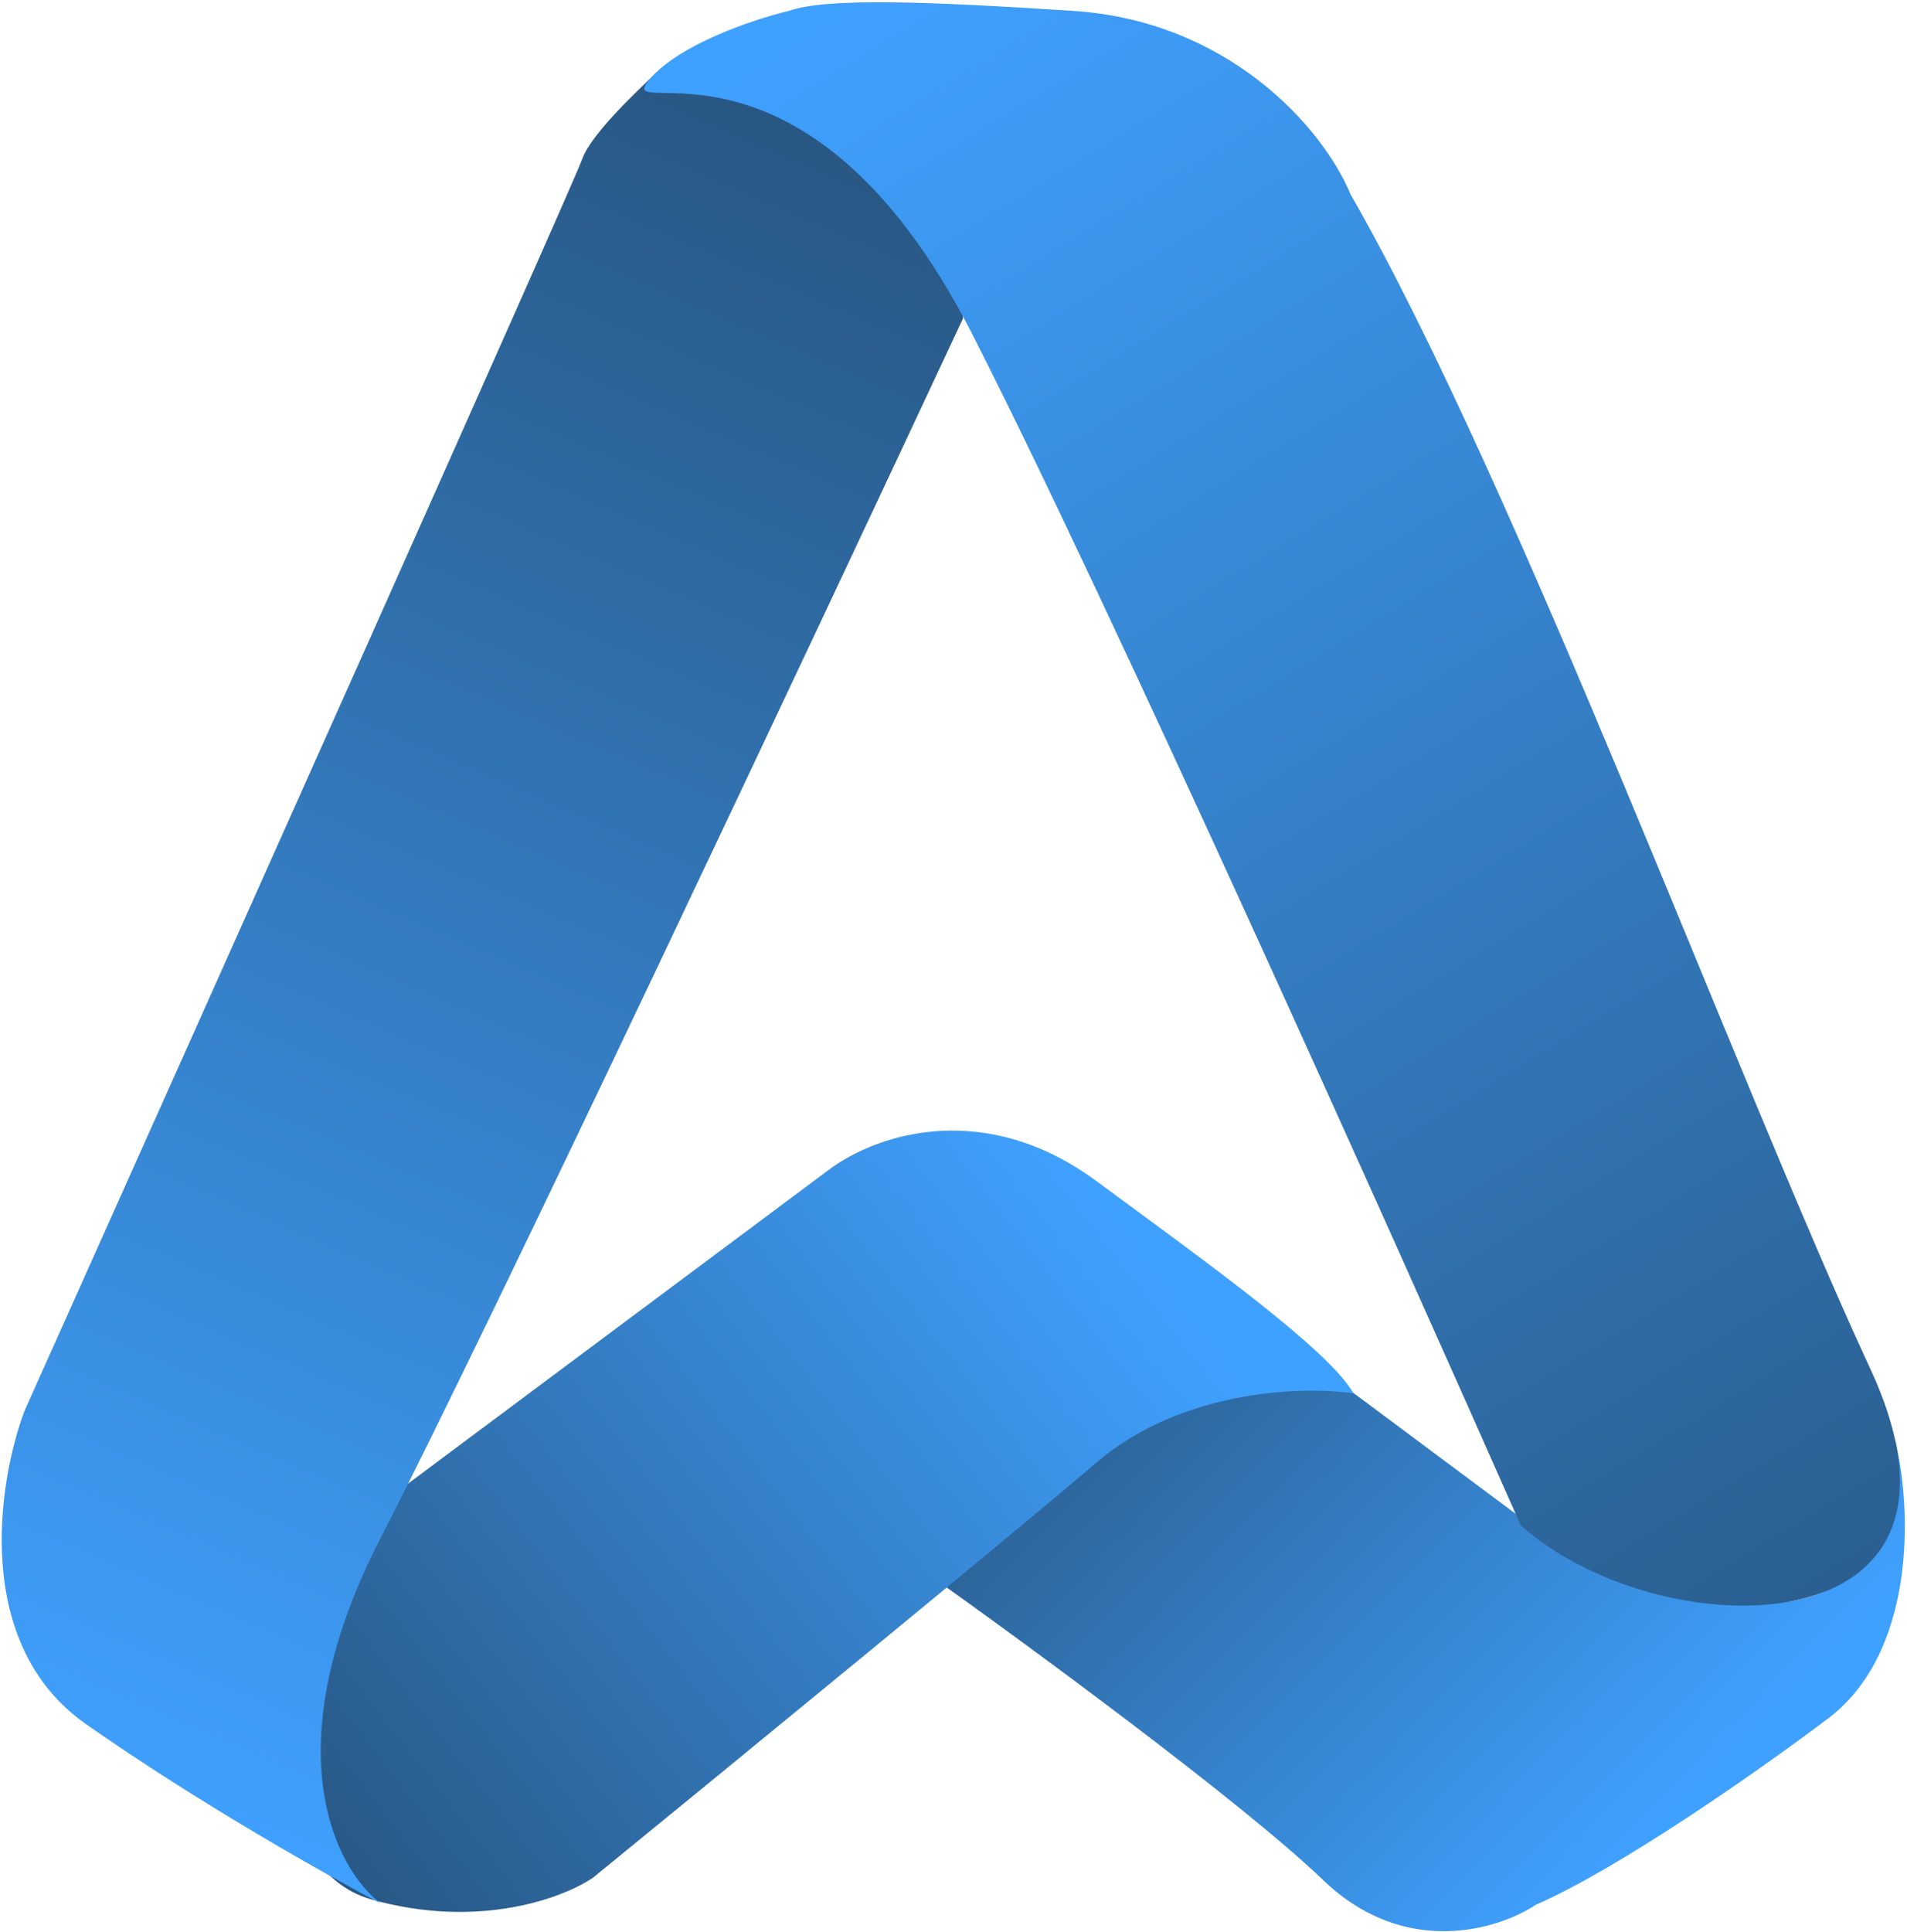
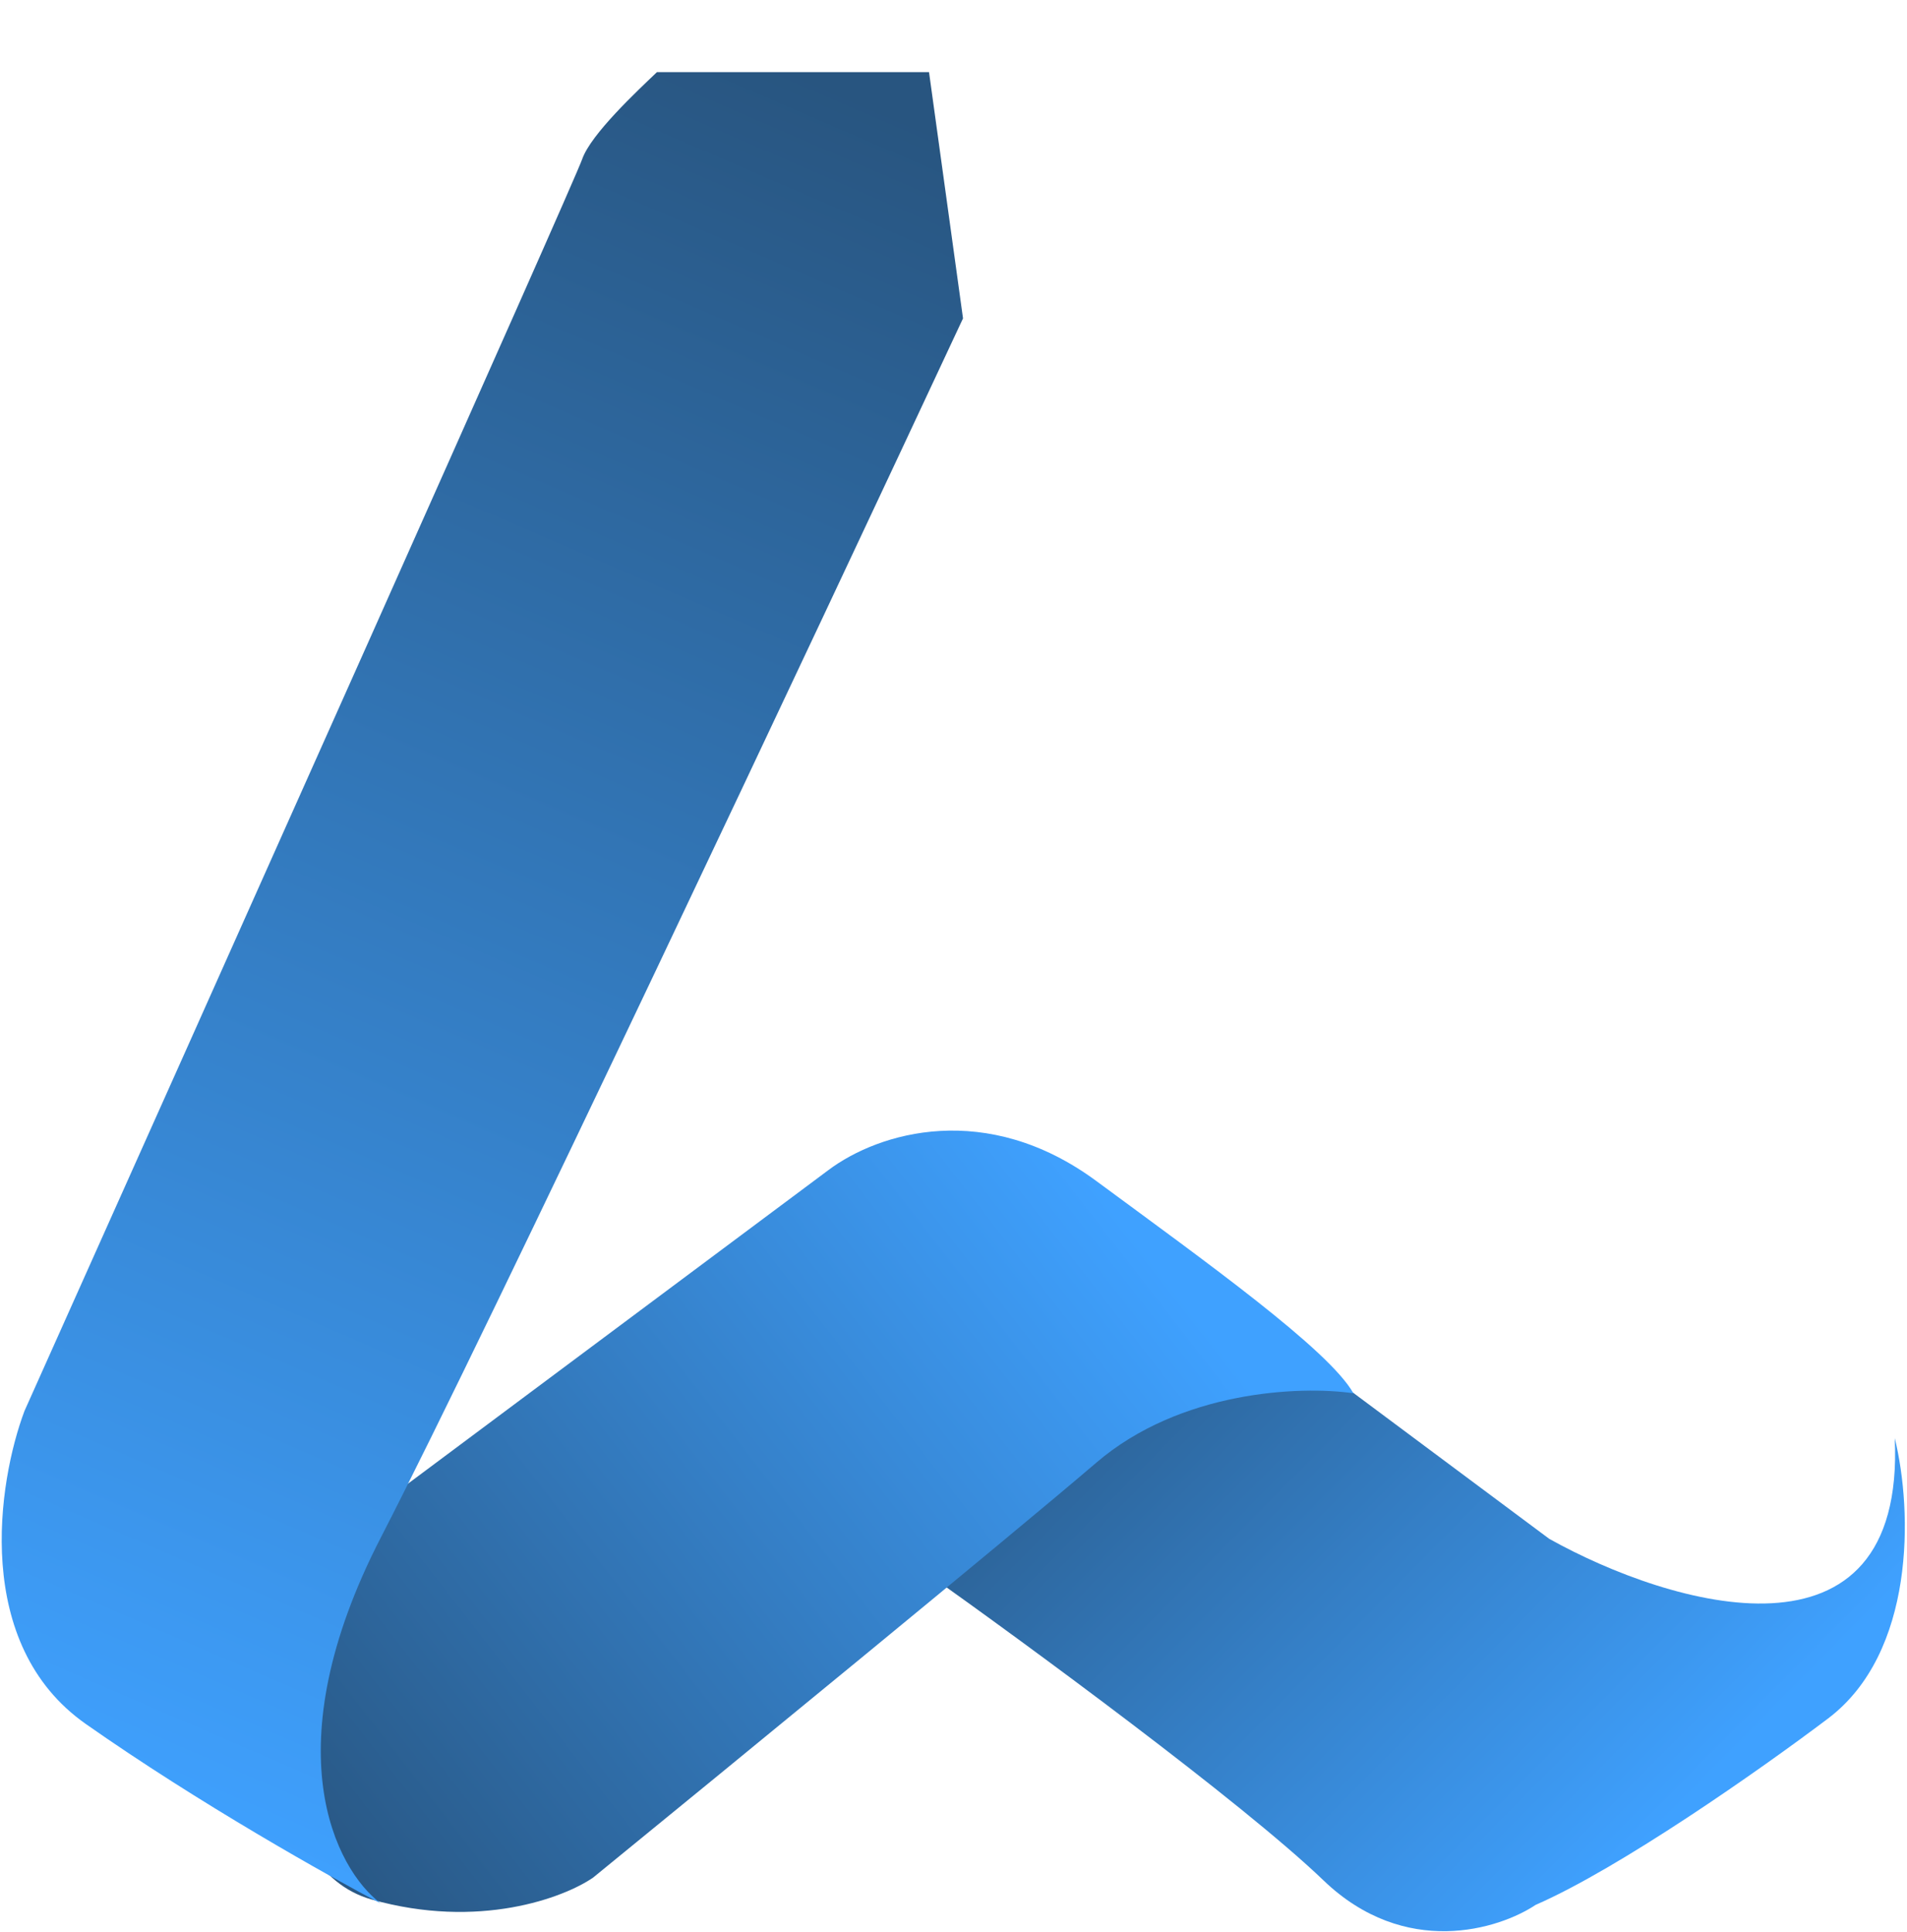
<svg xmlns="http://www.w3.org/2000/svg" width="701" height="710" viewBox="0 0 701 710" fill="none">
  <path d="M696.5 528.5C703.167 555.667 703.889 607.402 672 631.5C646.952 650.429 595.313 686.588 564.5 700C551 709 516.5 719.8 486.5 691C456.5 662.2 376.667 603.667 340.5 578L438 493.5L497 511.5L569.5 565.5C614 590.333 700.5 616.1 696.5 528.5Z" fill="url(#paint0_linear_154_21)" />
  <path d="M102 580.999L304.5 429.999C323.167 415.999 362.678 404.261 403 433.999C443 463.5 488.5 495.999 497.5 511.999C477.833 509.166 433.8 511.099 403 537.499C372.2 563.899 266.834 650.166 218 689.999C207.334 697.333 176.1 709.199 136.5 697.999C96.9 686.799 97 615.333 102 580.999Z" fill="url(#paint1_linear_154_21)" />
  <path d="M354 117L341.5 26.5H241.5C234.333 33.333 217.2 49.3 214 58.5C210.8 67.7 76 369 9 518.5C-0.833 544.667 -10.1 604.3 31.5 633.5C73.1 662.7 121.167 689.667 140 699.5C123.333 687 100 642.6 140 565C180 487.4 299.334 234 354 117Z" fill="url(#paint2_linear_154_21)" />
-   <path d="M559 560.5C609.784 606.067 736 607.5 687.5 503C639 398.5 557.667 178 496.5 71.5C486.167 46.666 451.455 7.704 394.5 4C340.826 0.509 303.649 -0.895 290 4C277.333 7 249.3 16.3 238.5 29.5C225 46 296 2.5 357.5 123C406.7 219.4 512.333 454.833 559 560.5Z" fill="url(#paint3_linear_154_21)" />
  <defs>
    <linearGradient id="paint0_linear_154_21" x1="595" y1="687.5" x2="368.5" y2="463.5" gradientUnits="userSpaceOnUse">
      <stop stop-color="#3FA1FF" />
      <stop offset="1" stop-color="#285580" />
    </linearGradient>
    <linearGradient id="paint1_linear_154_21" x1="93" y1="673" x2="401" y2="433.5" gradientUnits="userSpaceOnUse">
      <stop stop-color="#285580" />
      <stop offset="1" stop-color="#3FA1FF" />
    </linearGradient>
    <linearGradient id="paint2_linear_154_21" x1="295.5" y1="27" x2="23" y2="657.5" gradientUnits="userSpaceOnUse">
      <stop stop-color="#285580" />
      <stop offset="1" stop-color="#3FA1FF" />
    </linearGradient>
    <linearGradient id="paint3_linear_154_21" x1="274.5" y1="21.5" x2="688" y2="694.5" gradientUnits="userSpaceOnUse">
      <stop stop-color="#3FA1FF" />
      <stop offset="1" stop-color="#285580" />
    </linearGradient>
  </defs>
</svg>